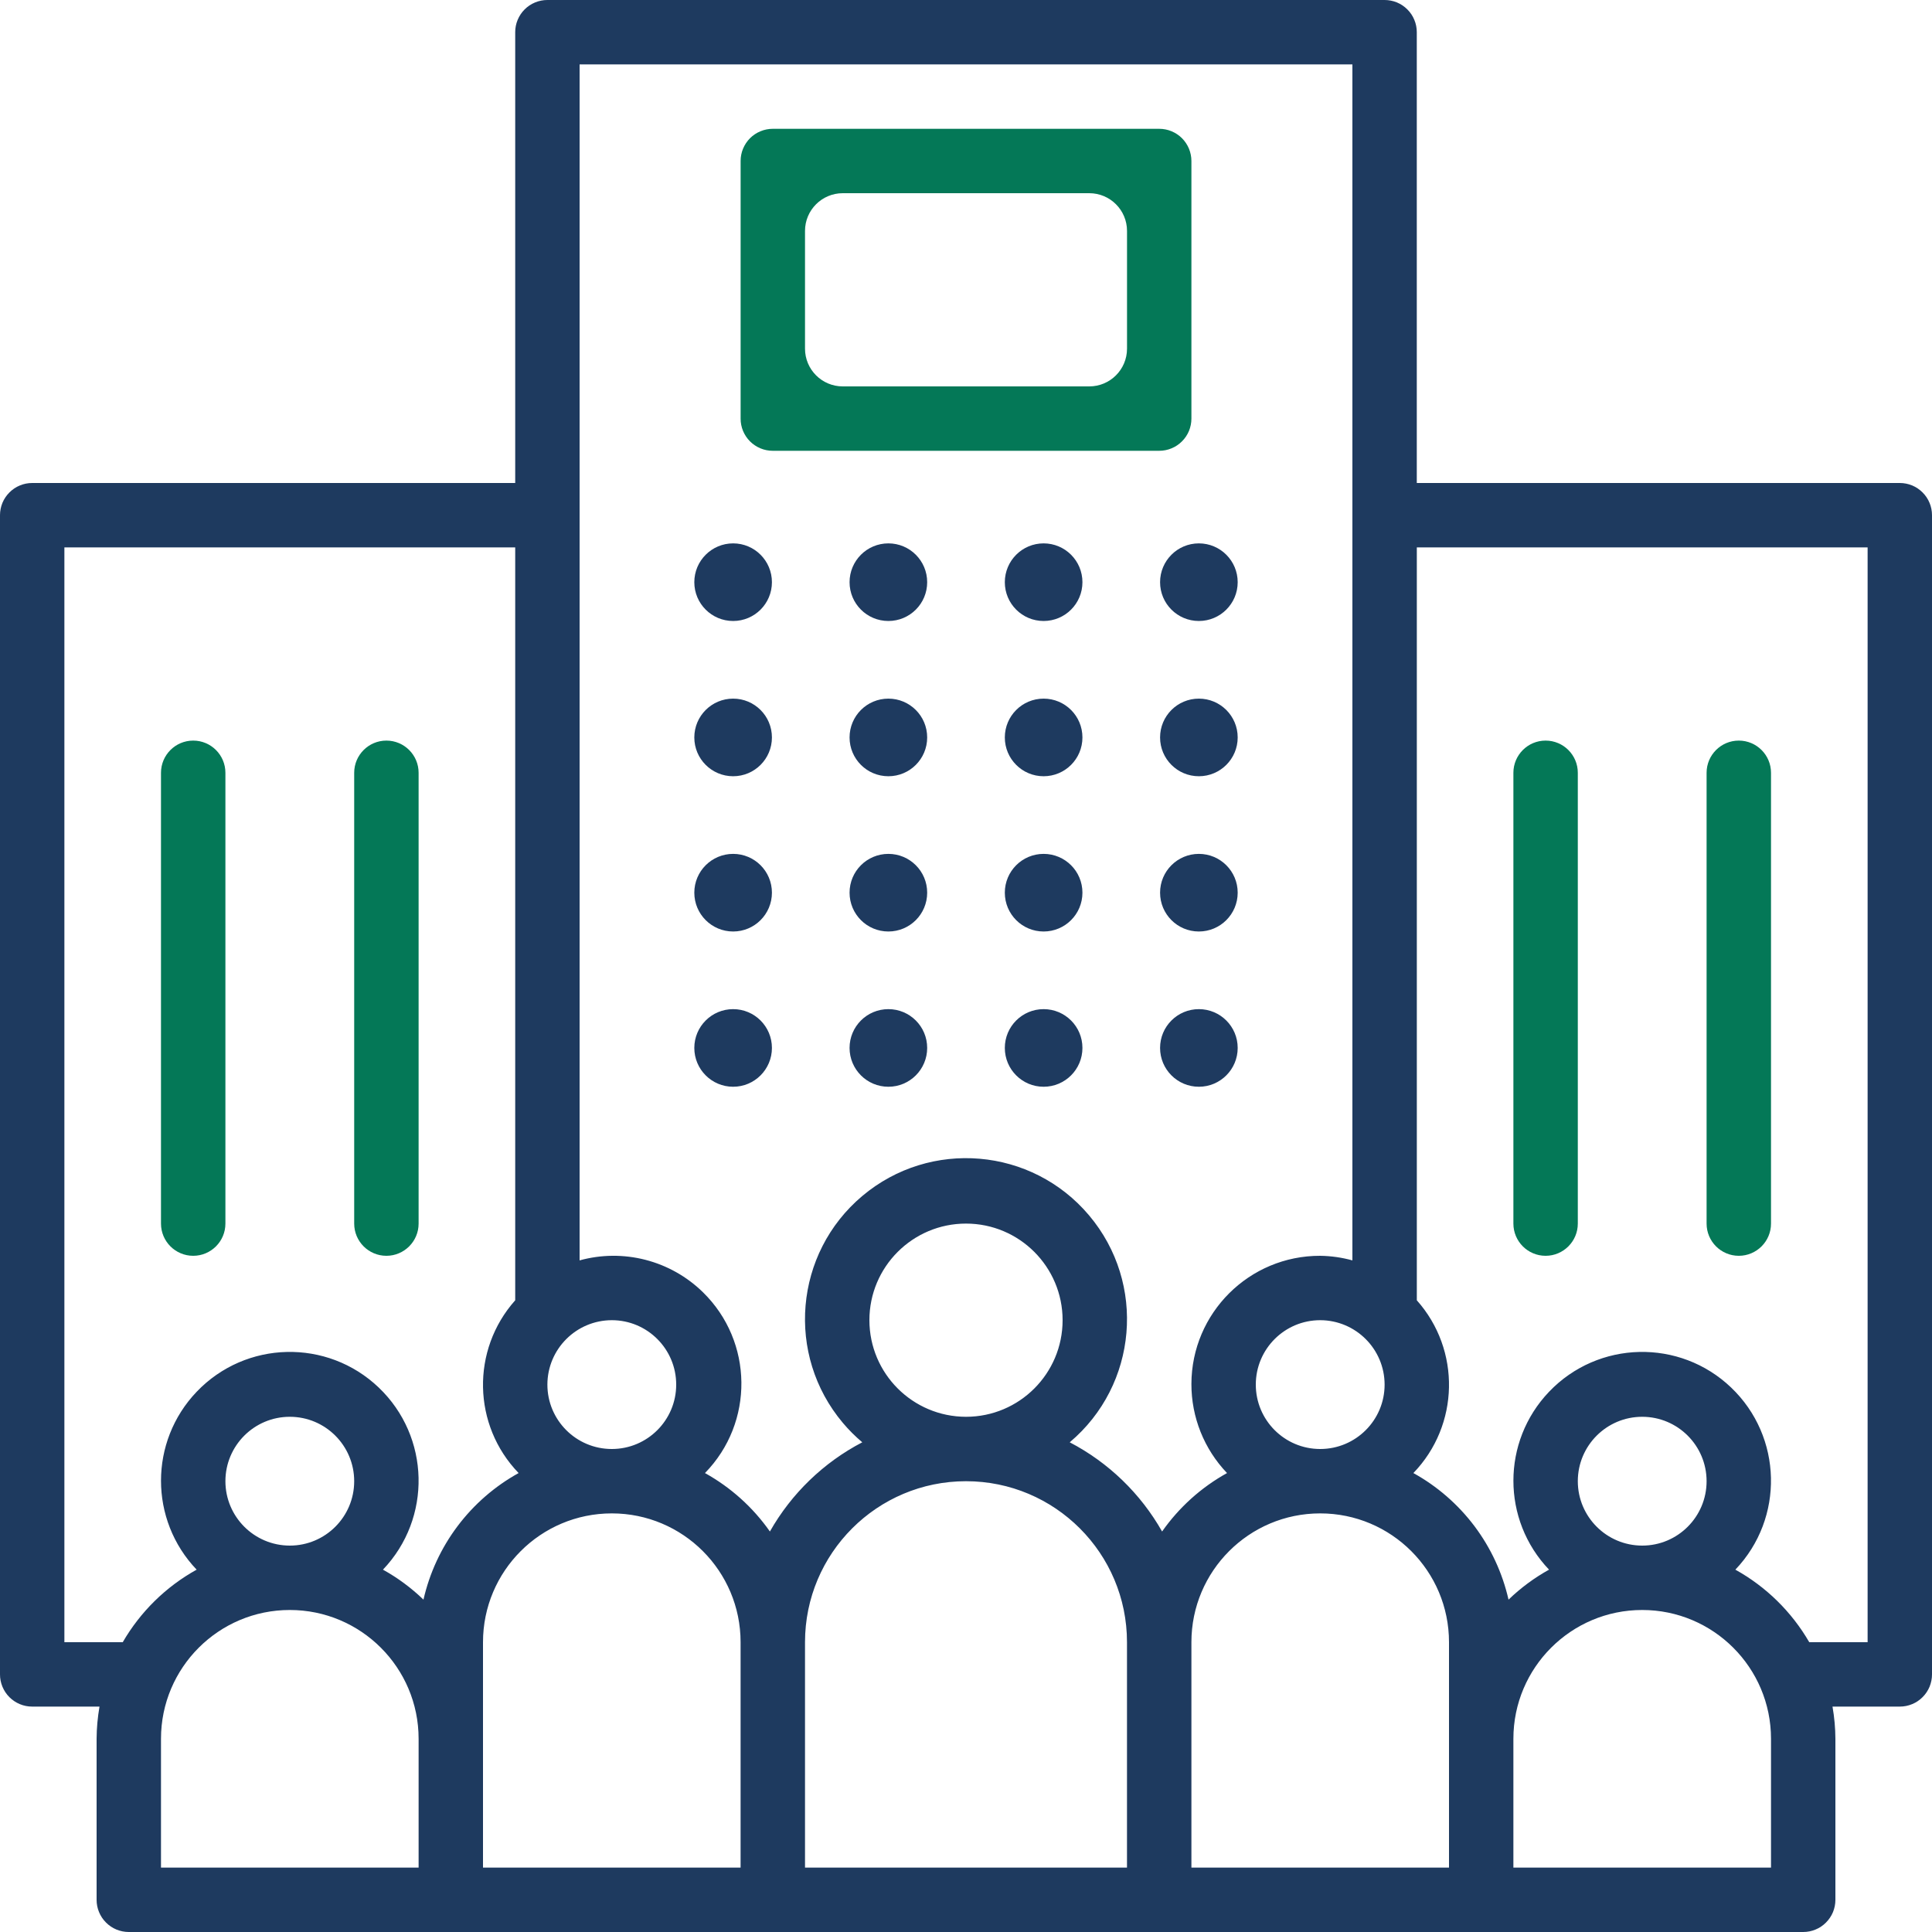
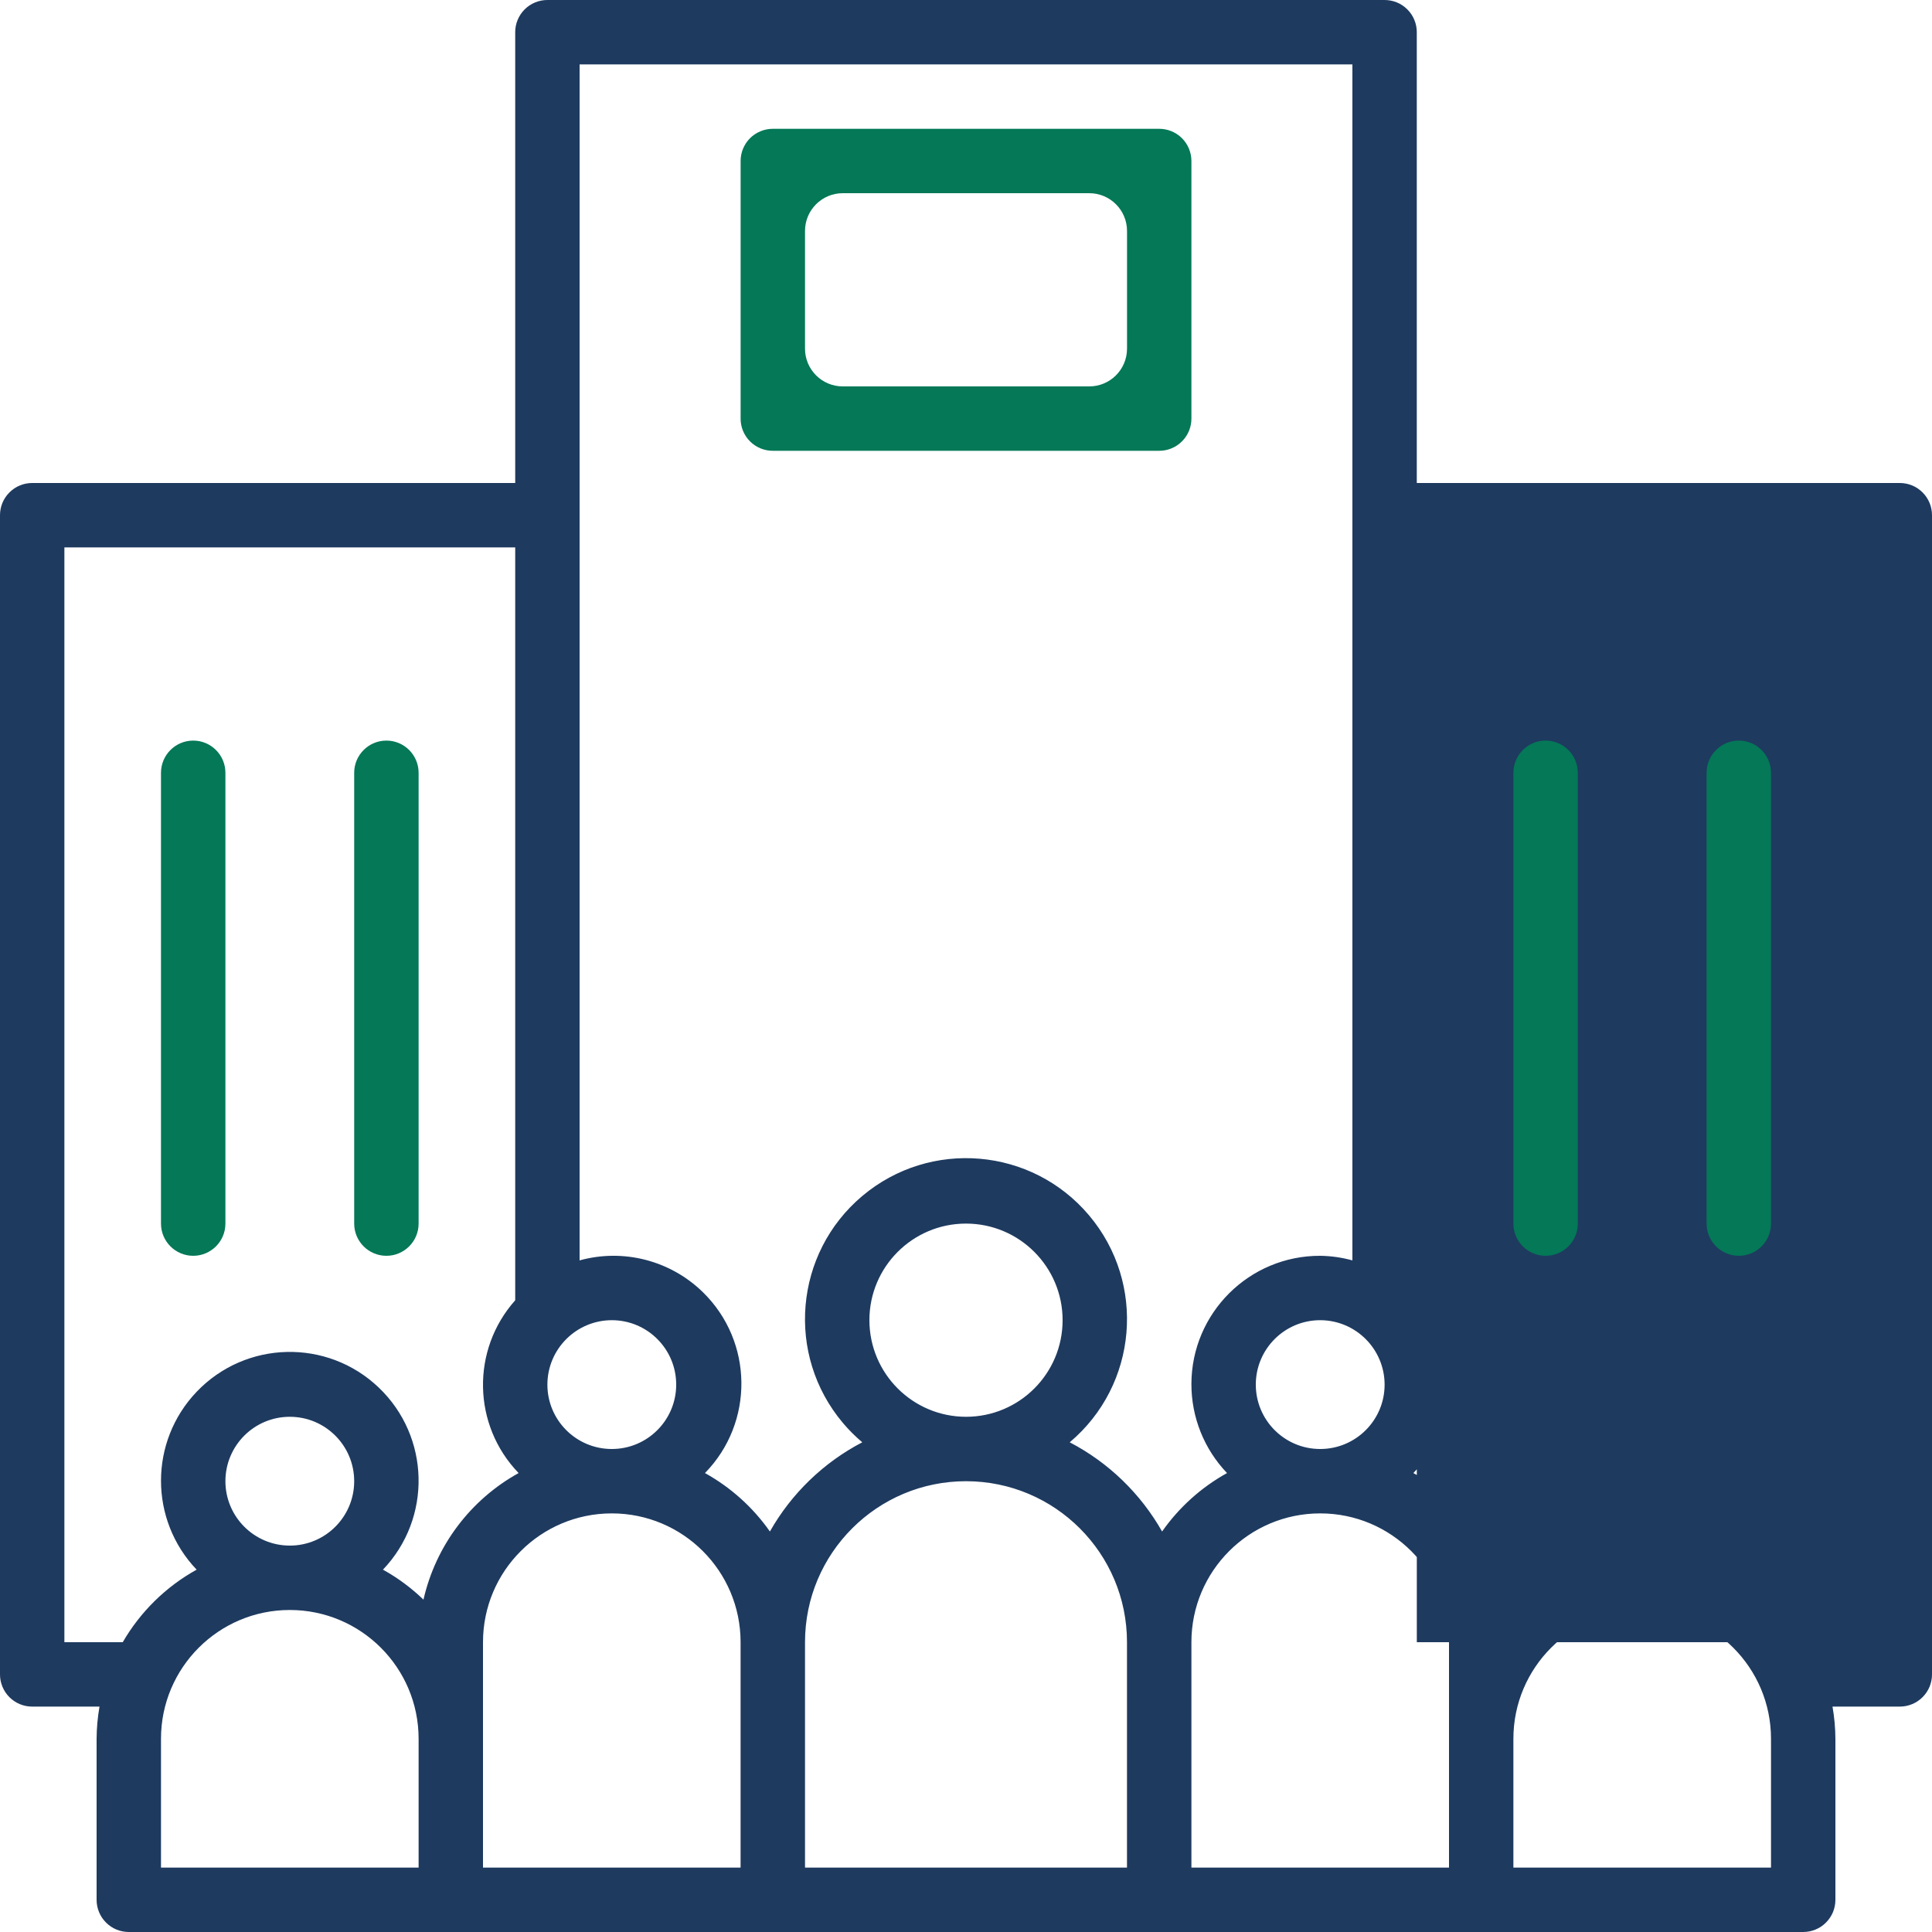
<svg xmlns="http://www.w3.org/2000/svg" width="64" height="64" viewBox="0 0 64 64" fill="none">
  <g clip-path="url(#clip0_7_933)">
-     <path d="M23 19.286C23 18.576 23.576 18 24.286 18C24.996 18 25.571 18.576 25.571 19.286C25.571 19.996 24.996 20.571 24.286 20.571C23.576 20.571 23 19.996 23 19.286ZM23 24.429C23 23.718 23.576 23.143 24.286 23.143C24.996 23.143 25.571 23.718 25.571 24.429C25.571 25.139 24.996 25.714 24.286 25.714C23.576 25.714 23 25.139 23 24.429ZM23 29.571C23 28.861 23.576 28.286 24.286 28.286C24.996 28.286 25.571 28.861 25.571 29.571C25.571 30.282 24.996 30.857 24.286 30.857C23.576 30.857 23 30.282 23 29.571ZM23 34.714C23 34.004 23.576 33.429 24.286 33.429C24.996 33.429 25.571 34.004 25.571 34.714C25.571 35.424 24.996 36 24.286 36C23.576 36 23 35.424 23 34.714ZM28.143 19.286C28.143 18.576 28.718 18 29.429 18C30.139 18 30.714 18.576 30.714 19.286C30.714 19.996 30.139 20.571 29.429 20.571C28.718 20.571 28.143 19.996 28.143 19.286ZM28.143 24.429C28.143 23.718 28.718 23.143 29.429 23.143C30.139 23.143 30.714 23.718 30.714 24.429C30.714 25.139 30.139 25.714 29.429 25.714C28.718 25.714 28.143 25.139 28.143 24.429ZM28.143 29.571C28.143 28.861 28.718 28.286 29.429 28.286C30.139 28.286 30.714 28.861 30.714 29.571C30.714 30.282 30.139 30.857 29.429 30.857C28.718 30.857 28.143 30.282 28.143 29.571ZM28.143 34.714C28.143 34.004 28.718 33.429 29.429 33.429C30.139 33.429 30.714 34.004 30.714 34.714C30.714 35.424 30.139 36 29.429 36C28.718 36 28.143 35.424 28.143 34.714ZM33.286 19.286C33.286 18.576 33.861 18 34.571 18C35.282 18 35.857 18.576 35.857 19.286C35.857 19.996 35.282 20.571 34.571 20.571C33.861 20.571 33.286 19.996 33.286 19.286ZM33.286 24.429C33.286 23.718 33.861 23.143 34.571 23.143C35.282 23.143 35.857 23.718 35.857 24.429C35.857 25.139 35.282 25.714 34.571 25.714C33.861 25.714 33.286 25.139 33.286 24.429ZM33.286 29.571C33.286 28.861 33.861 28.286 34.571 28.286C35.282 28.286 35.857 28.861 35.857 29.571C35.857 30.282 35.282 30.857 34.571 30.857C33.861 30.857 33.286 30.282 33.286 29.571ZM33.286 34.714C33.286 34.004 33.861 33.429 34.571 33.429C35.282 33.429 35.857 34.004 35.857 34.714C35.857 35.424 35.282 36 34.571 36C33.861 36 33.286 35.424 33.286 34.714ZM38.429 19.286C38.429 18.576 39.004 18 39.714 18C40.424 18 41 18.576 41 19.286C41 19.996 40.424 20.571 39.714 20.571C39.004 20.571 38.429 19.996 38.429 19.286ZM38.429 24.429C38.429 23.718 39.004 23.143 39.714 23.143C40.424 23.143 41 23.718 41 24.429C41 25.139 40.424 25.714 39.714 25.714C39.004 25.714 38.429 25.139 38.429 24.429ZM38.429 29.571C38.429 28.861 39.004 28.286 39.714 28.286C40.424 28.286 41 28.861 41 29.571C41 30.282 40.424 30.857 39.714 30.857C39.004 30.857 38.429 30.282 38.429 29.571ZM38.429 34.714C38.429 34.004 39.004 33.429 39.714 33.429C40.424 33.429 41 34.004 41 34.714C41 35.424 40.424 36 39.714 36C39.004 36 38.429 35.424 38.429 34.714Z" fill="#1E3A5F" />
-     <path d="M62.934 16H46.933V1.067C46.933 0.927 46.906 0.788 46.852 0.659C46.799 0.529 46.721 0.412 46.621 0.313C46.523 0.214 46.405 0.135 46.276 0.081C46.147 0.028 46.008 7.02251e-05 45.868 2.08566e-07H18.133C17.993 -8.73639e-05 17.855 0.027 17.725 0.081C17.596 0.134 17.478 0.213 17.379 0.312C17.28 0.411 17.202 0.528 17.148 0.658C17.094 0.787 17.067 0.925 17.067 1.065V16H1.067C0.927 16 0.788 16.027 0.659 16.081C0.529 16.134 0.412 16.213 0.313 16.312C0.214 16.411 0.135 16.528 0.081 16.657C0.028 16.787 7.02251e-05 16.925 2.08566e-07 17.066V55.467C-8.73639e-05 55.607 0.027 55.745 0.081 55.875C0.134 56.004 0.213 56.122 0.312 56.221C0.411 56.32 0.528 56.398 0.658 56.452C0.787 56.506 0.925 56.533 1.065 56.533H3.296C3.235 56.886 3.202 57.242 3.2 57.6V62.933C3.2 63.073 3.227 63.212 3.281 63.341C3.334 63.471 3.413 63.588 3.512 63.687C3.611 63.786 3.728 63.865 3.858 63.919C3.987 63.972 4.125 64 4.265 64H59.733C59.873 64 60.012 63.973 60.141 63.919C60.271 63.866 60.388 63.787 60.487 63.688C60.586 63.589 60.665 63.472 60.719 63.343C60.772 63.213 60.8 63.075 60.8 62.934V57.6C60.798 57.242 60.766 56.886 60.704 56.533H62.933C63.073 56.533 63.212 56.506 63.341 56.452C63.471 56.399 63.588 56.321 63.687 56.221C63.786 56.123 63.865 56.005 63.919 55.876C63.972 55.746 64 55.608 64 55.468V17.067C64 16.927 63.973 16.788 63.919 16.659C63.866 16.529 63.787 16.412 63.688 16.313C63.589 16.214 63.472 16.135 63.343 16.081C63.213 16.028 63.075 16 62.934 16ZM45.867 45.867C45.867 47.045 44.912 48 43.733 48C42.555 48 41.6 47.045 41.6 45.867C41.6 44.688 42.555 43.733 43.733 43.733C44.911 43.735 45.865 44.689 45.867 45.867ZM20.267 43.733C21.445 43.733 22.4 44.688 22.4 45.867C22.4 47.045 21.445 48 20.267 48C19.088 48 18.133 47.045 18.133 45.867C18.135 44.689 19.089 43.735 20.267 43.733ZM13.867 61.867H5.333V57.6C5.333 55.244 7.244 53.333 9.6 53.333C11.956 53.333 13.867 55.244 13.867 57.6V61.867ZM7.467 49.067C7.467 47.888 8.422 46.933 9.6 46.933C10.778 46.933 11.733 47.888 11.733 49.067C11.733 50.245 10.778 51.2 9.6 51.2C8.422 51.199 7.468 50.244 7.467 49.067ZM14.028 52.99C13.626 52.602 13.175 52.268 12.686 51.997C14.313 50.292 14.251 47.592 12.546 45.964C10.841 44.337 8.141 44.4 6.514 46.105C4.94 47.754 4.94 50.348 6.514 51.997C5.495 52.562 4.65 53.392 4.066 54.4H2.133V18.133H17.067V43.074C15.602 44.718 15.651 47.213 17.18 48.797C16.389 49.234 15.7 49.834 15.156 50.557C14.613 51.279 14.229 52.108 14.028 52.99ZM24.533 61.867H16V54.4C16 52.044 17.91 50.133 20.267 50.133C22.623 50.133 24.533 52.044 24.533 54.4V61.867ZM37.333 61.867H26.667V54.4C26.667 51.455 29.055 49.067 32 49.067C34.946 49.067 37.333 51.455 37.333 54.4V61.867ZM28.8 43.733C28.8 41.966 30.233 40.533 32 40.533C33.767 40.533 35.2 41.966 35.2 43.733C35.2 45.501 33.767 46.933 32 46.933C30.233 46.931 28.802 45.5 28.8 43.733ZM38.496 50.733C37.782 49.474 36.719 48.447 35.436 47.778C37.689 45.88 37.977 42.516 36.079 40.263C34.182 38.01 30.817 37.722 28.564 39.619C26.311 41.517 26.023 44.882 27.921 47.135C28.116 47.367 28.332 47.582 28.564 47.778C27.281 48.447 26.218 49.474 25.504 50.733C24.943 49.933 24.207 49.271 23.353 48.797C24.988 47.124 24.958 44.442 23.285 42.806C22.756 42.289 22.1 41.919 21.383 41.734C20.666 41.549 19.914 41.555 19.2 41.752V2.133H44.8V41.752C44.452 41.656 44.094 41.605 43.733 41.6C41.383 41.594 39.473 43.494 39.467 45.844C39.464 46.944 39.887 48.002 40.647 48.797C39.792 49.271 39.057 49.933 38.496 50.733ZM48 57.6V61.867H39.467V54.4C39.467 52.044 41.377 50.133 43.733 50.133C46.09 50.133 48 52.044 48 54.4V57.6ZM58.667 61.867H50.133V57.6C50.133 55.244 52.044 53.333 54.4 53.333C56.756 53.333 58.667 55.244 58.667 57.6V61.867ZM52.267 49.067C52.267 47.888 53.222 46.933 54.4 46.933C55.578 46.933 56.533 47.888 56.533 49.067C56.533 50.245 55.578 51.2 54.4 51.2C53.222 51.199 52.268 50.244 52.267 49.067ZM61.867 54.4H59.934C59.35 53.392 58.505 52.562 57.486 51.997C59.113 50.292 59.05 47.592 57.346 45.964C55.642 44.337 52.941 44.4 51.314 46.105C49.74 47.754 49.74 50.348 51.314 51.997C50.825 52.268 50.374 52.602 49.972 52.99C49.771 52.108 49.387 51.279 48.844 50.556C48.3 49.834 47.611 49.234 46.82 48.797C48.349 47.212 48.398 44.718 46.934 43.074V18.133H61.867V54.4H61.867Z" fill="#1E3A5F" />
+     <path d="M62.934 16H46.933V1.067C46.933 0.927 46.906 0.788 46.852 0.659C46.799 0.529 46.721 0.412 46.621 0.313C46.523 0.214 46.405 0.135 46.276 0.081C46.147 0.028 46.008 7.02251e-05 45.868 2.08566e-07H18.133C17.993 -8.73639e-05 17.855 0.027 17.725 0.081C17.596 0.134 17.478 0.213 17.379 0.312C17.28 0.411 17.202 0.528 17.148 0.658C17.094 0.787 17.067 0.925 17.067 1.065V16H1.067C0.927 16 0.788 16.027 0.659 16.081C0.529 16.134 0.412 16.213 0.313 16.312C0.214 16.411 0.135 16.528 0.081 16.657C0.028 16.787 7.02251e-05 16.925 2.08566e-07 17.066V55.467C-8.73639e-05 55.607 0.027 55.745 0.081 55.875C0.134 56.004 0.213 56.122 0.312 56.221C0.411 56.32 0.528 56.398 0.658 56.452C0.787 56.506 0.925 56.533 1.065 56.533H3.296C3.235 56.886 3.202 57.242 3.2 57.6V62.933C3.2 63.073 3.227 63.212 3.281 63.341C3.334 63.471 3.413 63.588 3.512 63.687C3.611 63.786 3.728 63.865 3.858 63.919C3.987 63.972 4.125 64 4.265 64H59.733C59.873 64 60.012 63.973 60.141 63.919C60.271 63.866 60.388 63.787 60.487 63.688C60.586 63.589 60.665 63.472 60.719 63.343C60.772 63.213 60.8 63.075 60.8 62.934V57.6C60.798 57.242 60.766 56.886 60.704 56.533H62.933C63.073 56.533 63.212 56.506 63.341 56.452C63.471 56.399 63.588 56.321 63.687 56.221C63.786 56.123 63.865 56.005 63.919 55.876C63.972 55.746 64 55.608 64 55.468V17.067C64 16.927 63.973 16.788 63.919 16.659C63.866 16.529 63.787 16.412 63.688 16.313C63.589 16.214 63.472 16.135 63.343 16.081C63.213 16.028 63.075 16 62.934 16ZM45.867 45.867C45.867 47.045 44.912 48 43.733 48C42.555 48 41.6 47.045 41.6 45.867C41.6 44.688 42.555 43.733 43.733 43.733C44.911 43.735 45.865 44.689 45.867 45.867ZM20.267 43.733C21.445 43.733 22.4 44.688 22.4 45.867C22.4 47.045 21.445 48 20.267 48C19.088 48 18.133 47.045 18.133 45.867C18.135 44.689 19.089 43.735 20.267 43.733ZM13.867 61.867H5.333V57.6C5.333 55.244 7.244 53.333 9.6 53.333C11.956 53.333 13.867 55.244 13.867 57.6V61.867ZM7.467 49.067C7.467 47.888 8.422 46.933 9.6 46.933C10.778 46.933 11.733 47.888 11.733 49.067C11.733 50.245 10.778 51.2 9.6 51.2C8.422 51.199 7.468 50.244 7.467 49.067ZM14.028 52.99C13.626 52.602 13.175 52.268 12.686 51.997C14.313 50.292 14.251 47.592 12.546 45.964C10.841 44.337 8.141 44.4 6.514 46.105C4.94 47.754 4.94 50.348 6.514 51.997C5.495 52.562 4.65 53.392 4.066 54.4H2.133V18.133H17.067V43.074C15.602 44.718 15.651 47.213 17.18 48.797C16.389 49.234 15.7 49.834 15.156 50.557C14.613 51.279 14.229 52.108 14.028 52.99ZM24.533 61.867H16V54.4C16 52.044 17.91 50.133 20.267 50.133C22.623 50.133 24.533 52.044 24.533 54.4V61.867ZM37.333 61.867H26.667V54.4C26.667 51.455 29.055 49.067 32 49.067C34.946 49.067 37.333 51.455 37.333 54.4V61.867ZM28.8 43.733C28.8 41.966 30.233 40.533 32 40.533C33.767 40.533 35.2 41.966 35.2 43.733C35.2 45.501 33.767 46.933 32 46.933C30.233 46.931 28.802 45.5 28.8 43.733ZM38.496 50.733C37.782 49.474 36.719 48.447 35.436 47.778C37.689 45.88 37.977 42.516 36.079 40.263C34.182 38.01 30.817 37.722 28.564 39.619C26.311 41.517 26.023 44.882 27.921 47.135C28.116 47.367 28.332 47.582 28.564 47.778C27.281 48.447 26.218 49.474 25.504 50.733C24.943 49.933 24.207 49.271 23.353 48.797C24.988 47.124 24.958 44.442 23.285 42.806C22.756 42.289 22.1 41.919 21.383 41.734C20.666 41.549 19.914 41.555 19.2 41.752V2.133H44.8V41.752C44.452 41.656 44.094 41.605 43.733 41.6C41.383 41.594 39.473 43.494 39.467 45.844C39.464 46.944 39.887 48.002 40.647 48.797C39.792 49.271 39.057 49.933 38.496 50.733ZM48 57.6V61.867H39.467V54.4C39.467 52.044 41.377 50.133 43.733 50.133C46.09 50.133 48 52.044 48 54.4V57.6ZM58.667 61.867H50.133V57.6C50.133 55.244 52.044 53.333 54.4 53.333C56.756 53.333 58.667 55.244 58.667 57.6V61.867ZM52.267 49.067C52.267 47.888 53.222 46.933 54.4 46.933C55.578 46.933 56.533 47.888 56.533 49.067C56.533 50.245 55.578 51.2 54.4 51.2C53.222 51.199 52.268 50.244 52.267 49.067ZM61.867 54.4H59.934C59.35 53.392 58.505 52.562 57.486 51.997C59.113 50.292 59.05 47.592 57.346 45.964C55.642 44.337 52.941 44.4 51.314 46.105C49.74 47.754 49.74 50.348 51.314 51.997C50.825 52.268 50.374 52.602 49.972 52.99C49.771 52.108 49.387 51.279 48.844 50.556C48.3 49.834 47.611 49.234 46.82 48.797C48.349 47.212 48.398 44.718 46.934 43.074V18.133V54.4H61.867Z" fill="#1E3A5F" />
    <path d="M50.133 25.6C50.133 25.011 50.611 24.533 51.2 24.533C51.789 24.533 52.267 25.011 52.267 25.6V40.533C52.267 41.122 51.789 41.6 51.2 41.6C50.611 41.6 50.133 41.122 50.133 40.533V25.6ZM56.533 25.6C56.533 25.011 57.011 24.533 57.6 24.533C58.189 24.533 58.667 25.011 58.667 25.6V40.533C58.667 41.122 58.189 41.6 57.6 41.6C57.011 41.6 56.533 41.122 56.533 40.533V25.6ZM5.333 25.6C5.333 25.011 5.811 24.533 6.4 24.533C6.989 24.533 7.467 25.011 7.467 25.6V40.533C7.467 41.122 6.989 41.6 6.4 41.6C5.811 41.6 5.333 41.122 5.333 40.533V25.6ZM11.733 25.6C11.733 25.011 12.211 24.533 12.8 24.533C13.389 24.533 13.867 25.011 13.867 25.6V40.533C13.867 41.122 13.389 41.6 12.8 41.6C12.211 41.6 11.733 41.122 11.733 40.533V25.6ZM38.401 4.267H25.6C25.46 4.267 25.322 4.294 25.192 4.348C25.063 4.401 24.945 4.479 24.846 4.578C24.747 4.677 24.669 4.795 24.615 4.924C24.561 5.053 24.534 5.192 24.534 5.332V13.867C24.533 14.007 24.561 14.145 24.614 14.275C24.668 14.404 24.746 14.522 24.845 14.621C24.944 14.72 25.062 14.798 25.191 14.852C25.32 14.906 25.459 14.933 25.599 14.933H38.4C38.54 14.933 38.679 14.906 38.808 14.852C38.938 14.799 39.055 14.72 39.154 14.621C39.253 14.523 39.332 14.405 39.386 14.276C39.439 14.146 39.467 14.008 39.467 13.868V5.333C39.467 5.193 39.439 5.055 39.386 4.925C39.332 4.796 39.254 4.678 39.155 4.579C39.056 4.48 38.939 4.402 38.809 4.348C38.68 4.294 38.541 4.267 38.401 4.267ZM37.334 11.55C37.334 12.24 36.774 12.8 36.084 12.8H27.917C27.227 12.8 26.667 12.24 26.667 11.55V7.65C26.667 6.96 27.227 6.4 27.917 6.4H36.084C36.774 6.4 37.334 6.96 37.334 7.65V11.55Z" fill="#047857" />
  </g>
  <defs>
    <clipPath id="clip0_7_933">
      <rect width="64" height="64" fill="white" />
    </clipPath>
  </defs>
</svg>